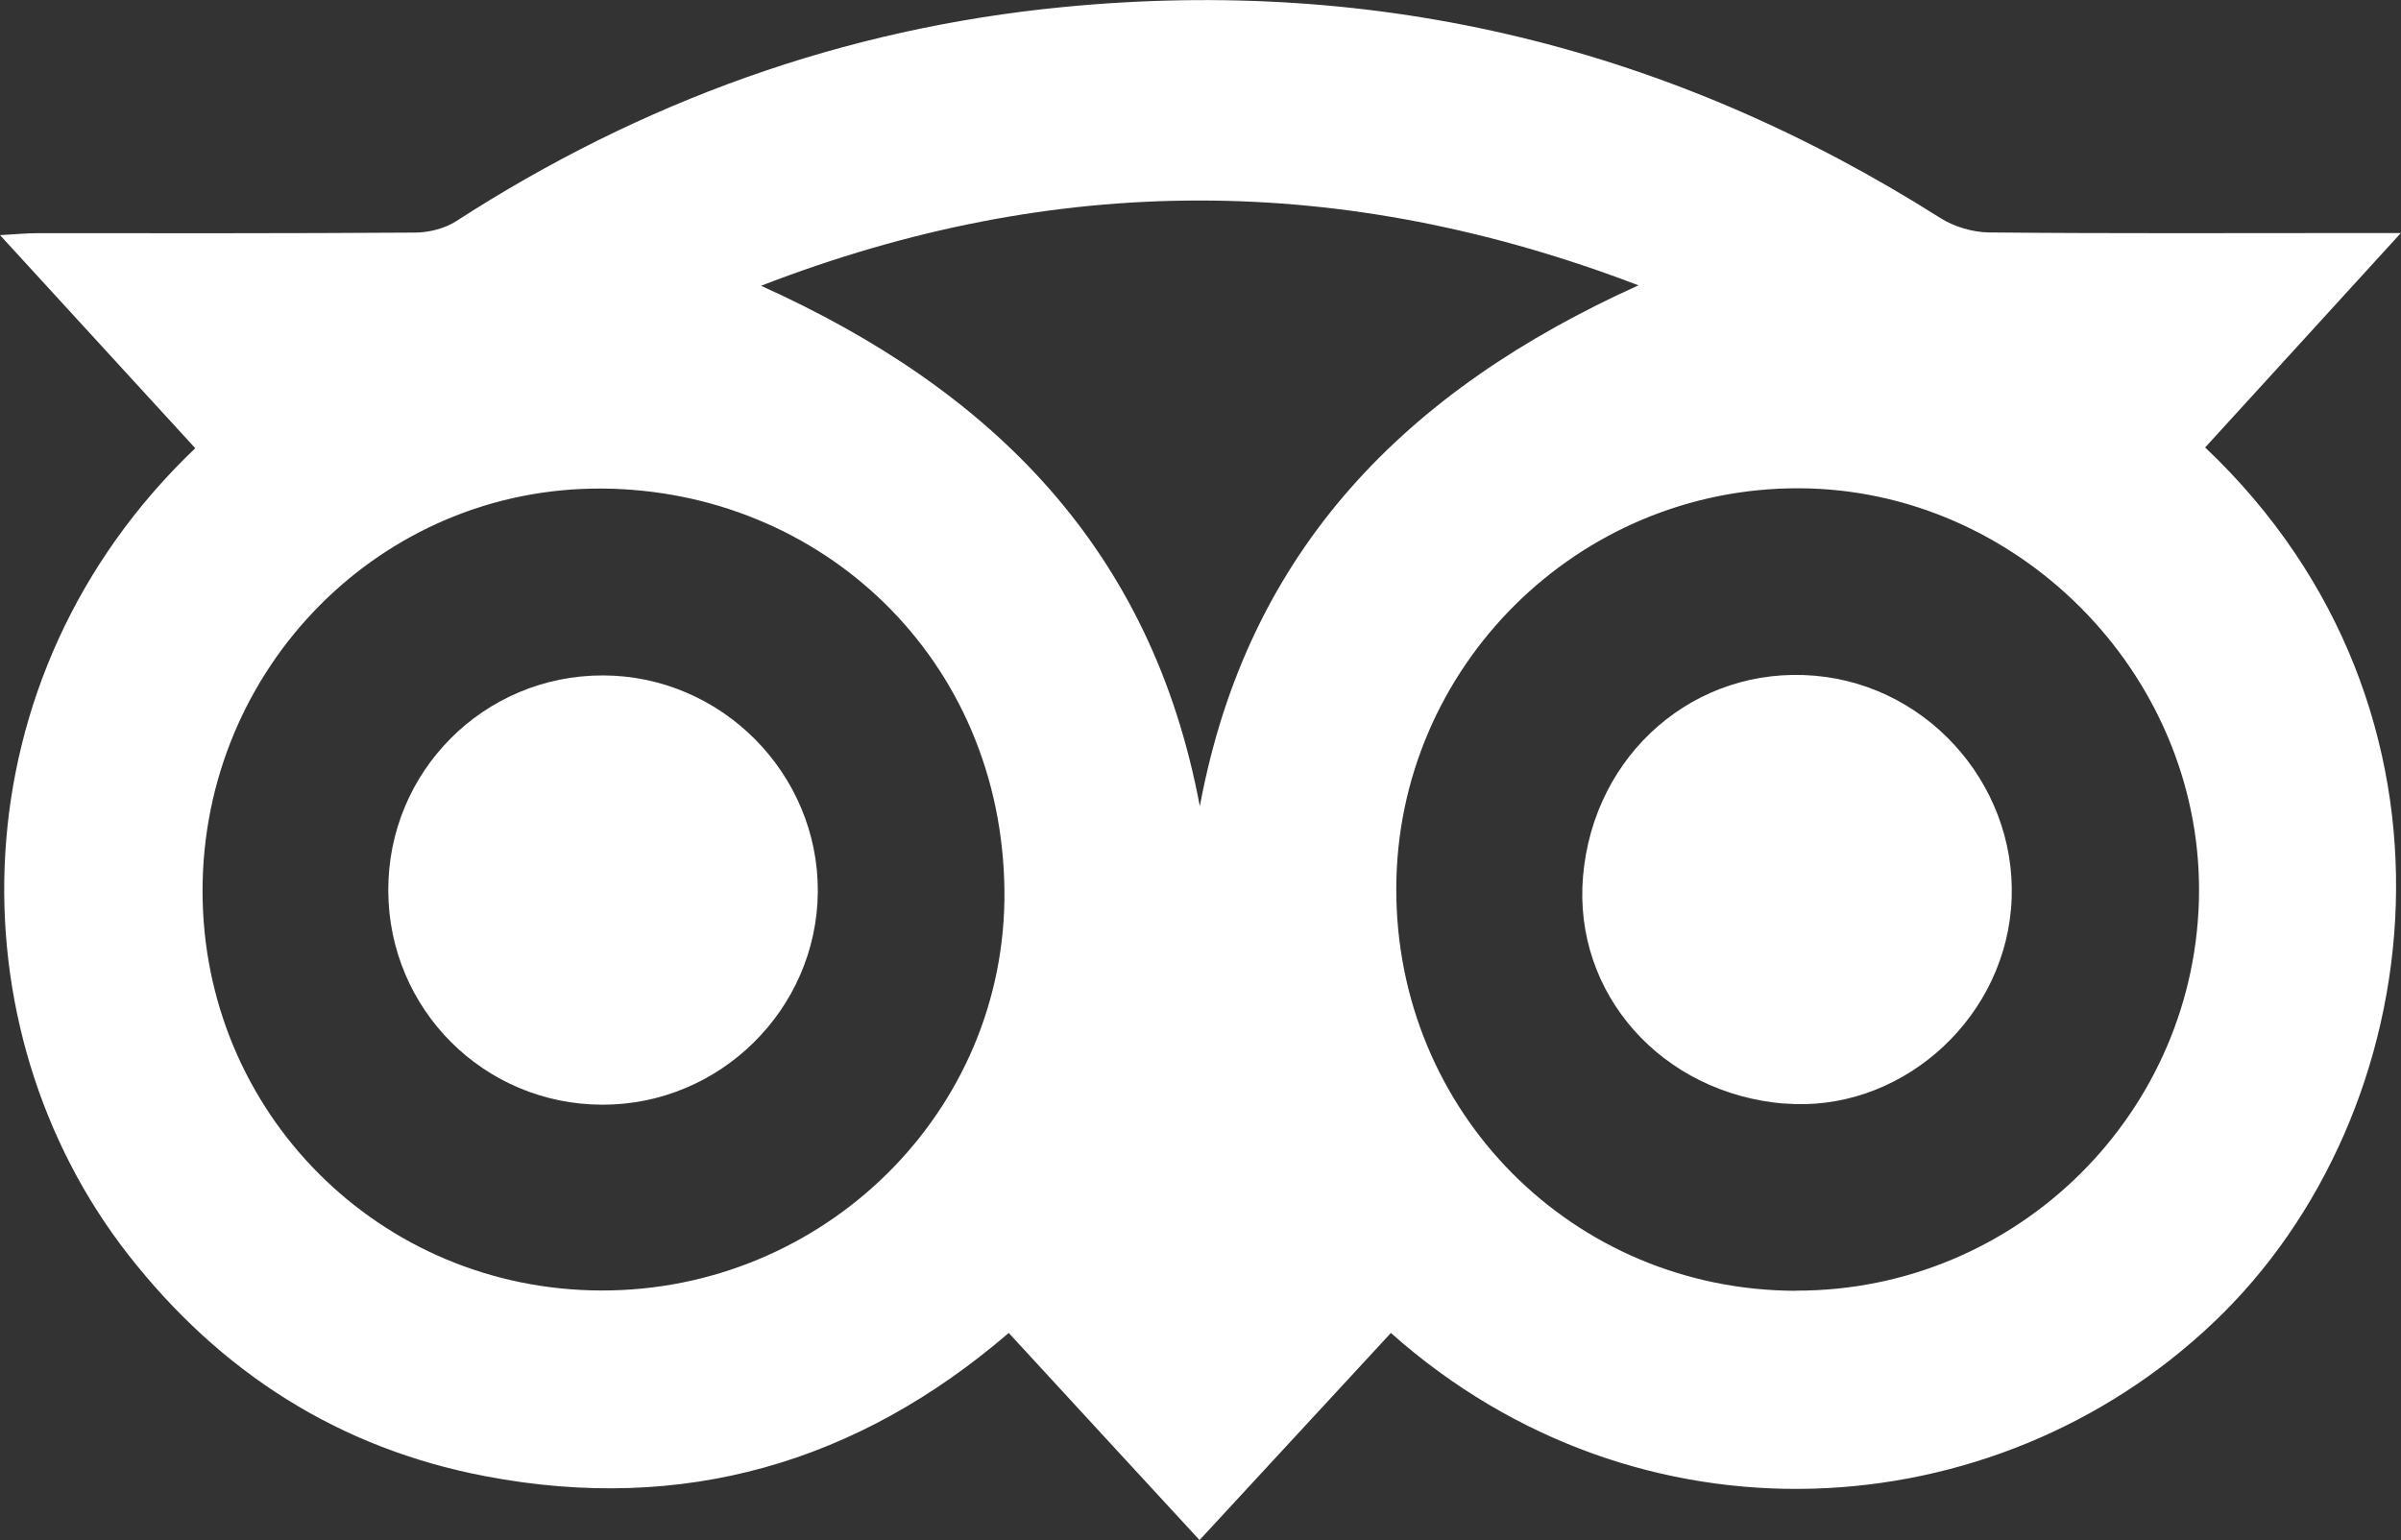
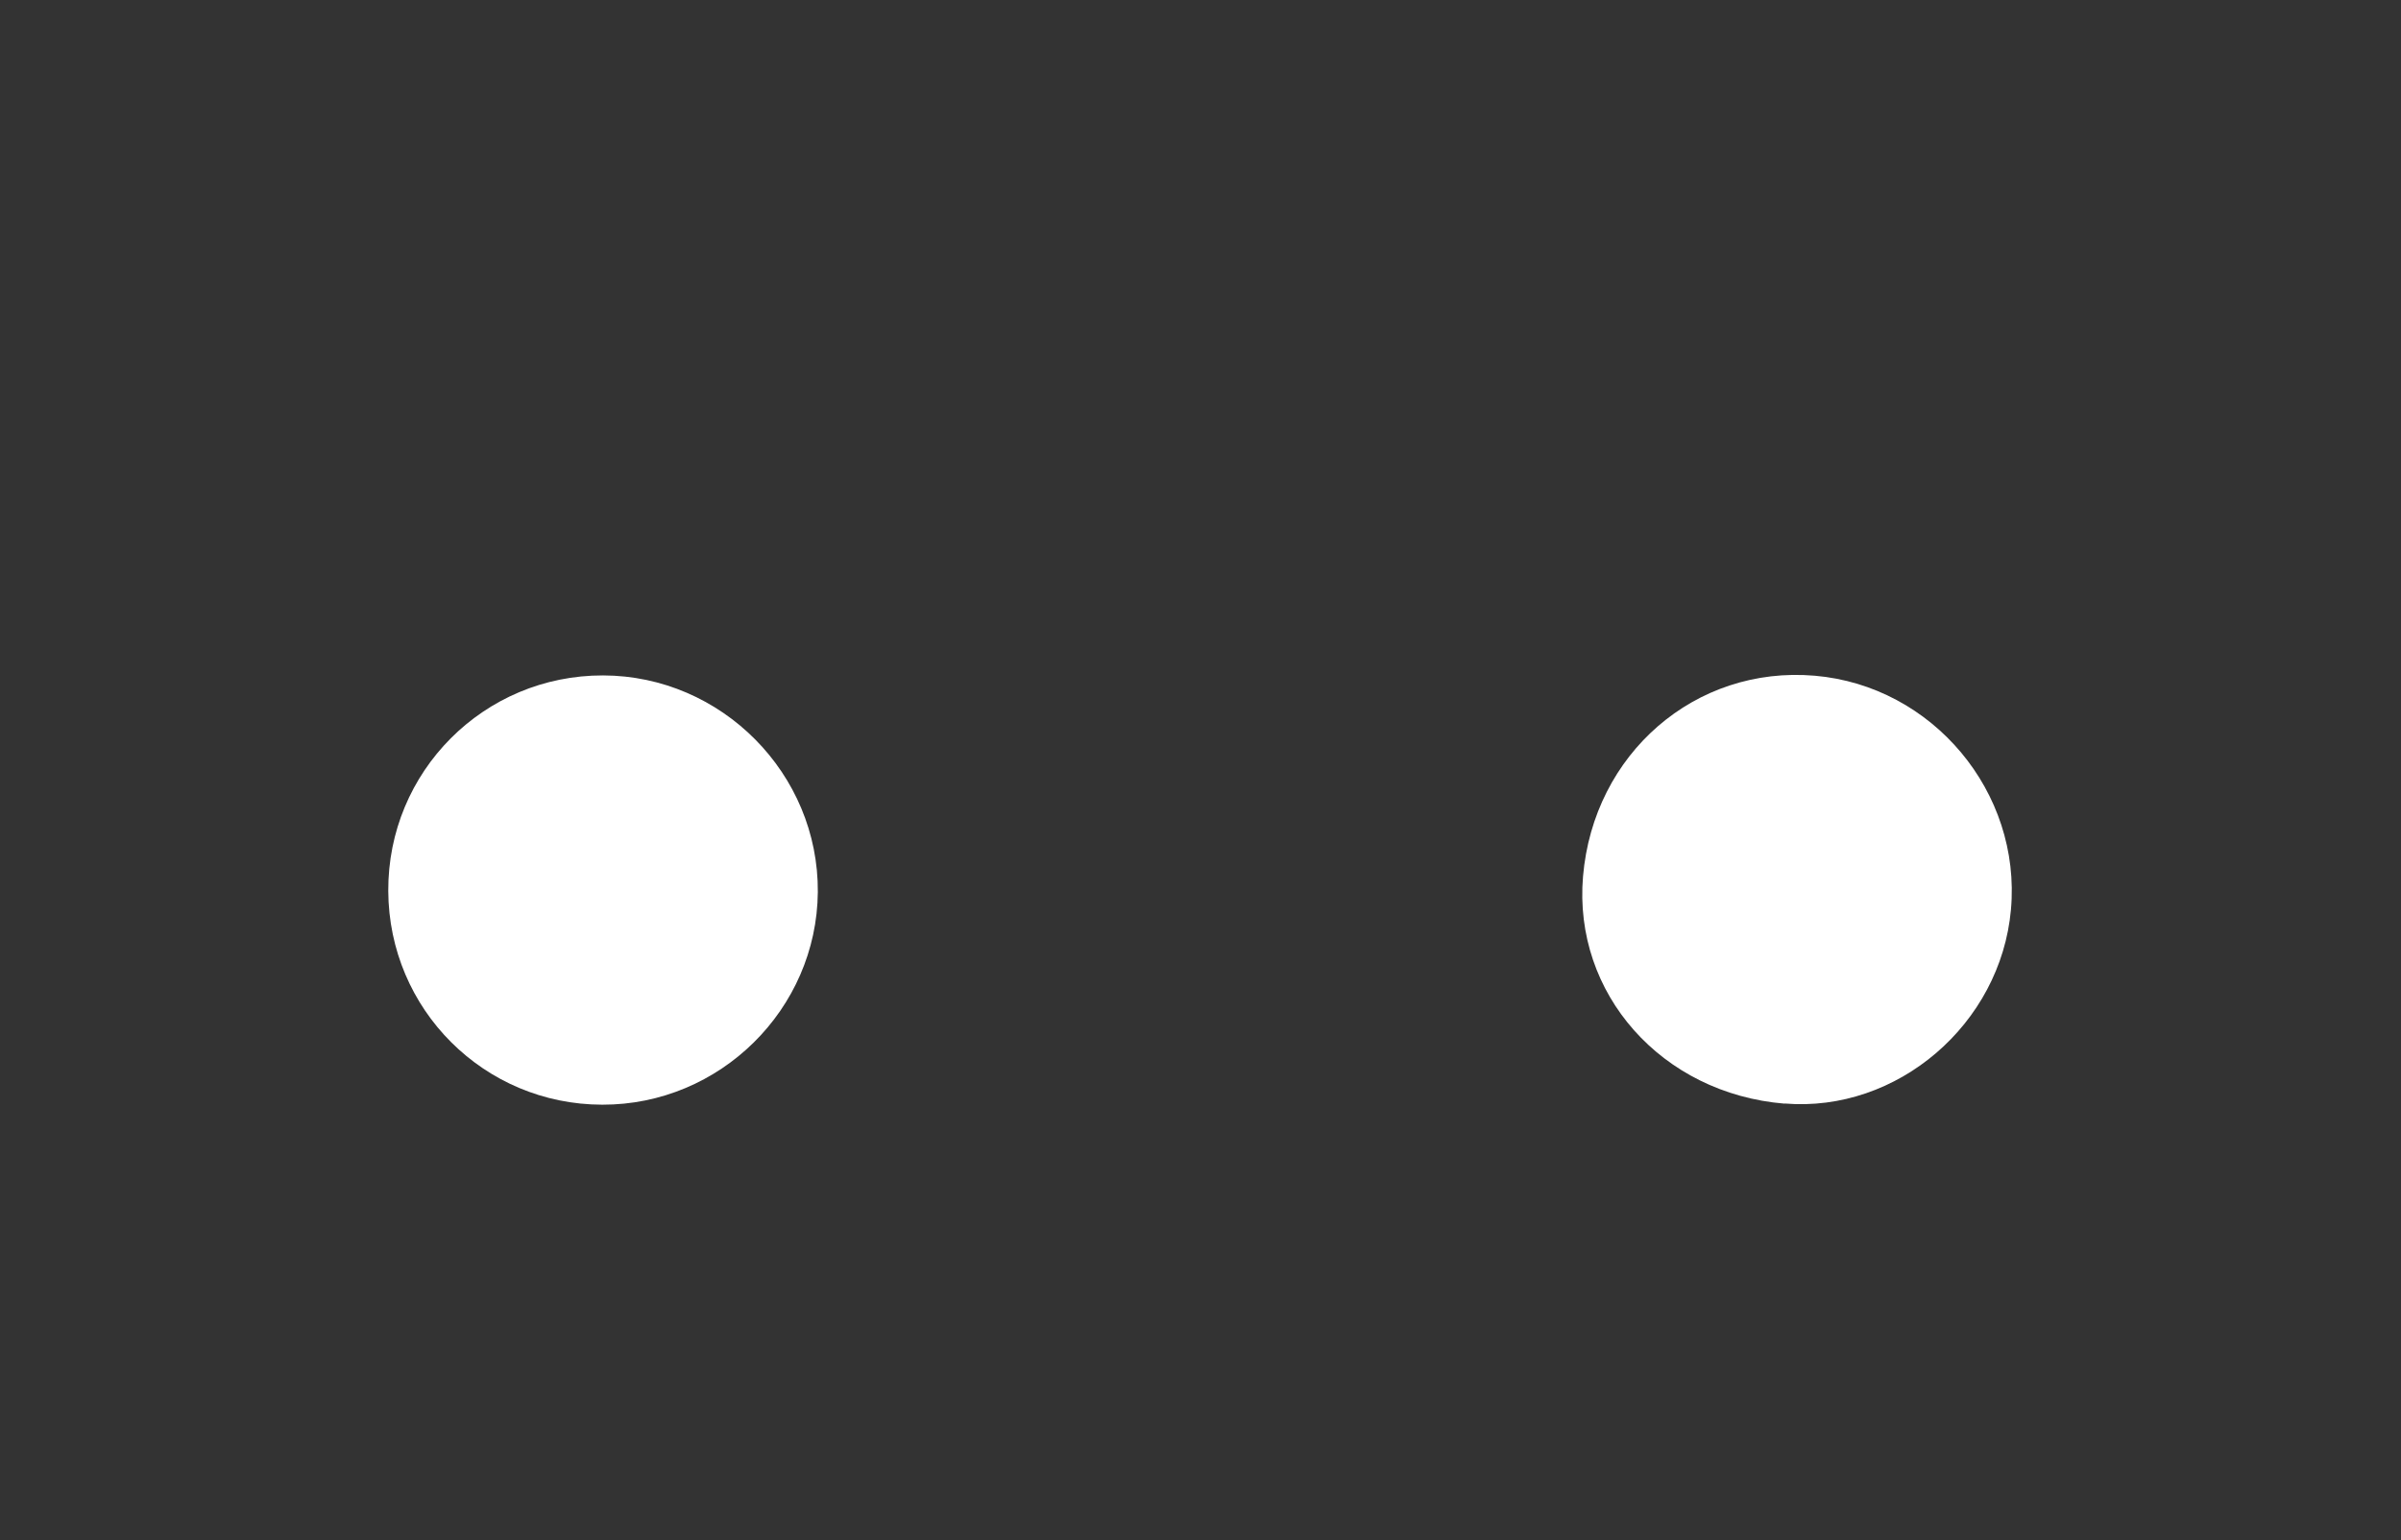
<svg xmlns="http://www.w3.org/2000/svg" id="Layer_1" viewBox="0 0 161.09 103.36">
  <rect x="0" y="0" width="161.09" height="103.36" fill="#333333" stroke="none" />
  <defs>
    <style>.cls-1{fill:#fff;}</style>
  </defs>
-   <path class="cls-1" d="M13.1,30.08C8.81,25.4,4.59,20.79,0,15.78c1.12-.06,1.79-.13,2.45-.13,8.46,0,16.91.02,25.37-.04.93,0,1.99-.26,2.76-.75C43.03,6.81,56.58,1.9,71.36.47c21.25-2.06,40.82,2.75,58.82,14.16.93.59,2.18.96,3.28.97,8.26.08,16.51.04,24.77.04h2.85c-4.63,5.07-8.88,9.73-13.13,14.39,18.59,17.61,15.33,44.71.56,58.73-14.72,13.99-38.55,15.51-55.19.7-4.24,4.59-8.48,9.18-12.84,13.9-4.3-4.66-8.48-9.21-12.8-13.9-10.18,8.75-21.88,12.13-35.08,9.62-9.87-1.87-17.84-6.99-24.01-14.89C-3.23,69.04-3.05,45.49,13.1,30.08ZM13.59,59.79c0,14.88,11.88,26.79,26.76,26.82,14.89.03,27.19-11.96,27.04-26.84-.16-15.54-12.26-26.86-26.96-26.98-14.85-.12-26.84,12.05-26.84,27ZM120.48,86.62c14.88.04,27.03-12.02,27.06-26.86.03-14.62-12.2-26.93-26.82-26.99-14.86-.06-27.01,12.01-27.04,26.86-.03,15,11.84,26.96,26.8,27ZM80.5,54.11c3.2-17.26,13.9-27.95,29.43-34.96-19.81-7.57-39.12-7.62-58.87.03,15.62,7.04,26.22,17.74,29.44,34.93Z" />
  <path class="cls-1" d="M40.46,45.33c7.96.02,14.47,6.6,14.41,14.54-.07,7.87-6.57,14.29-14.46,14.27-7.93-.01-14.32-6.39-14.36-14.34-.04-8.01,6.41-14.49,14.42-14.47Z" />
  <path class="cls-1" d="M119.73,74.07c-8.25-.68-14.19-7.39-13.52-15.25.7-8.24,7.53-14.16,15.55-13.47,7.9.68,13.87,7.81,13.16,15.7-.69,7.69-7.64,13.64-15.19,13.01Z" />
</svg>